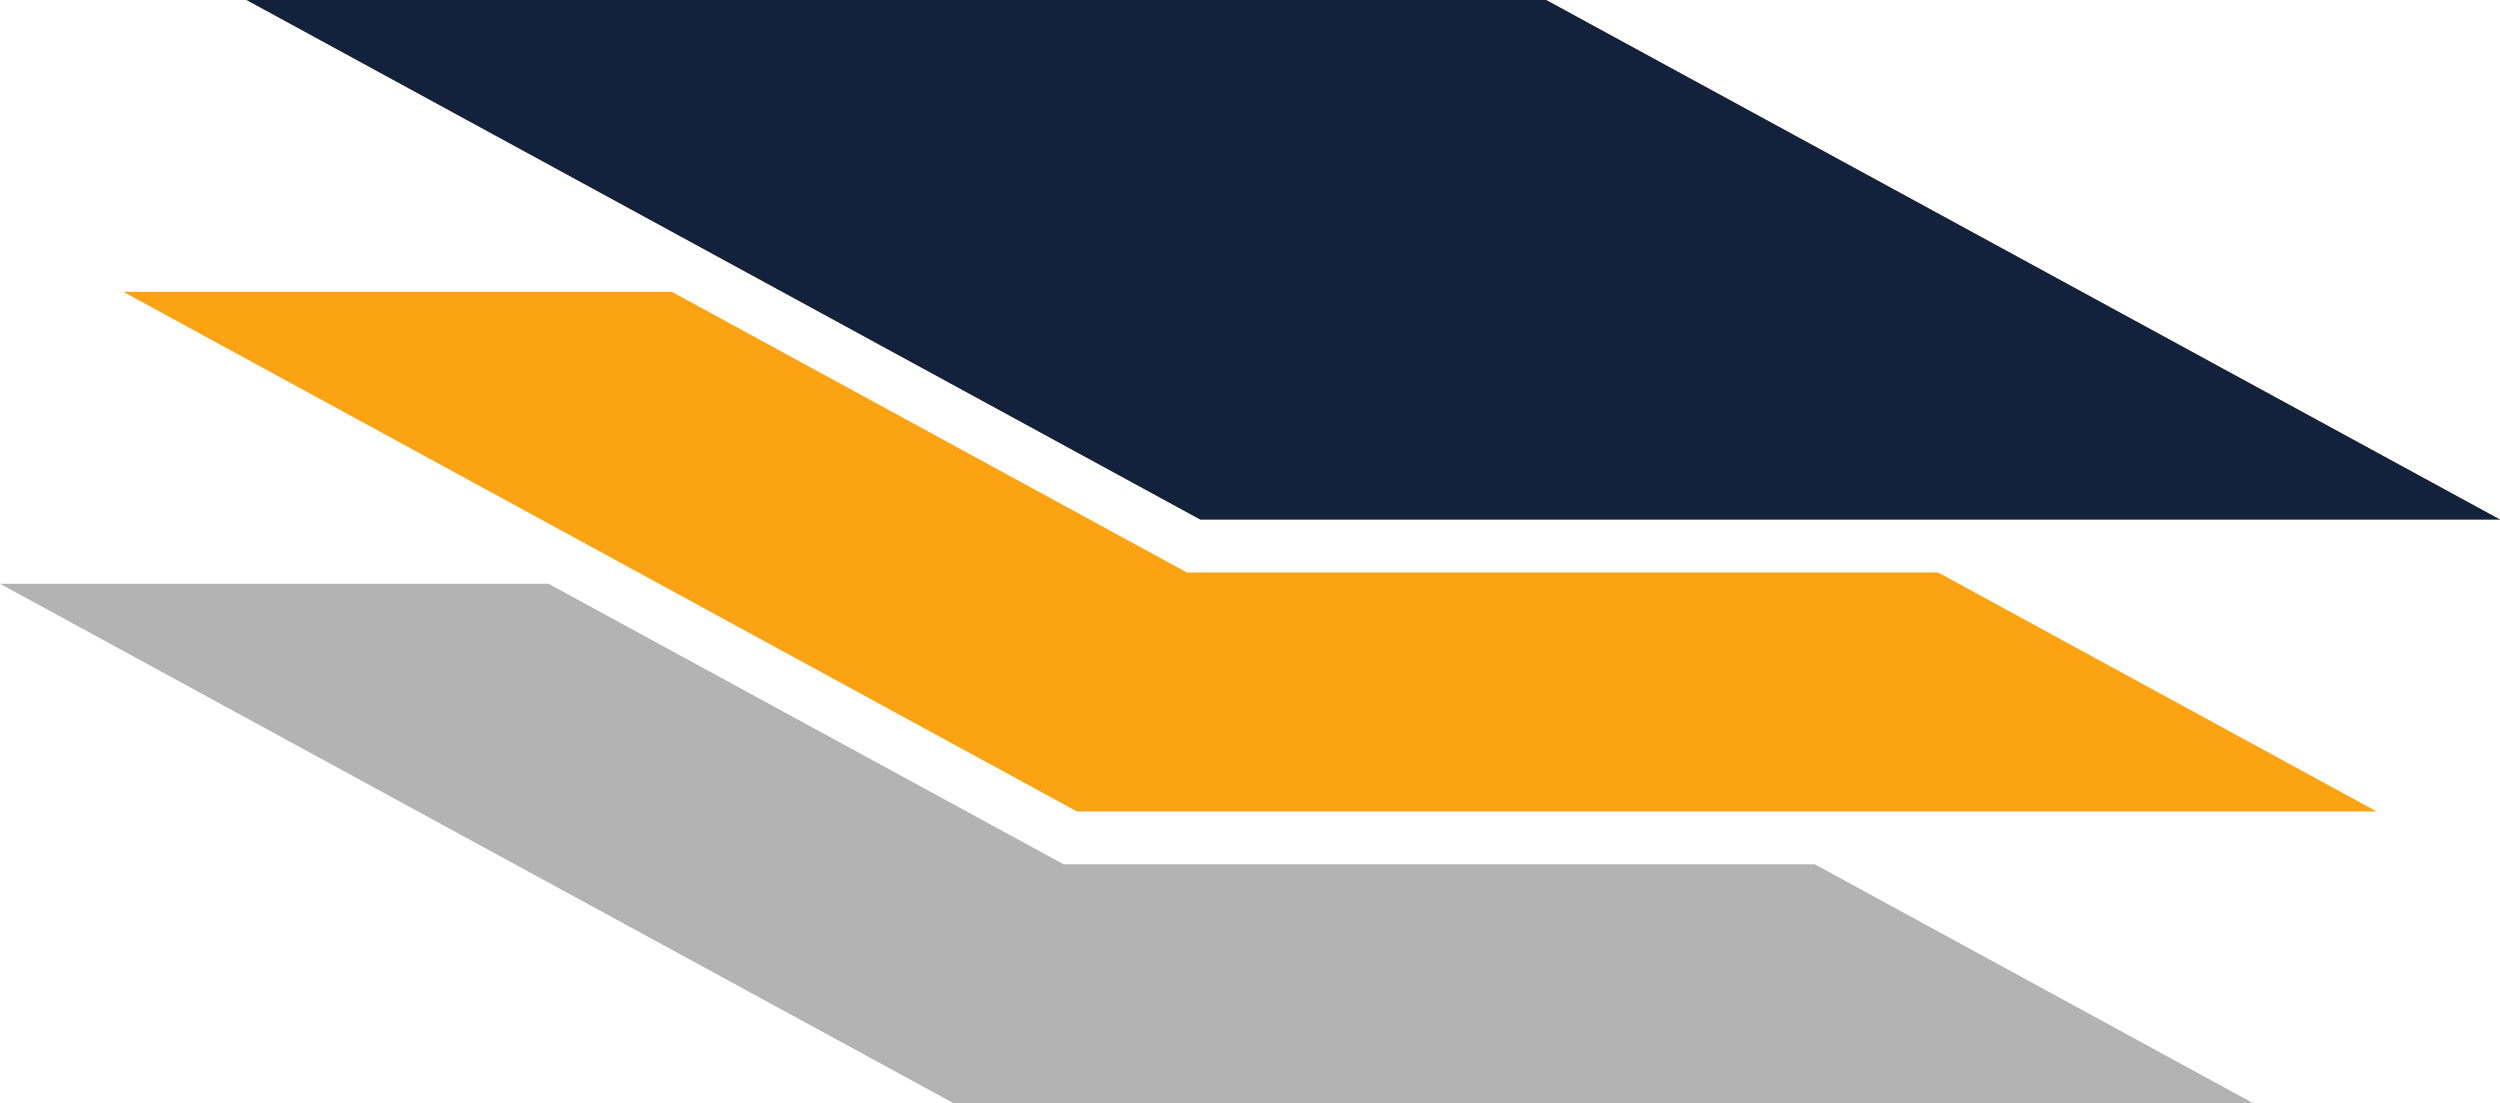
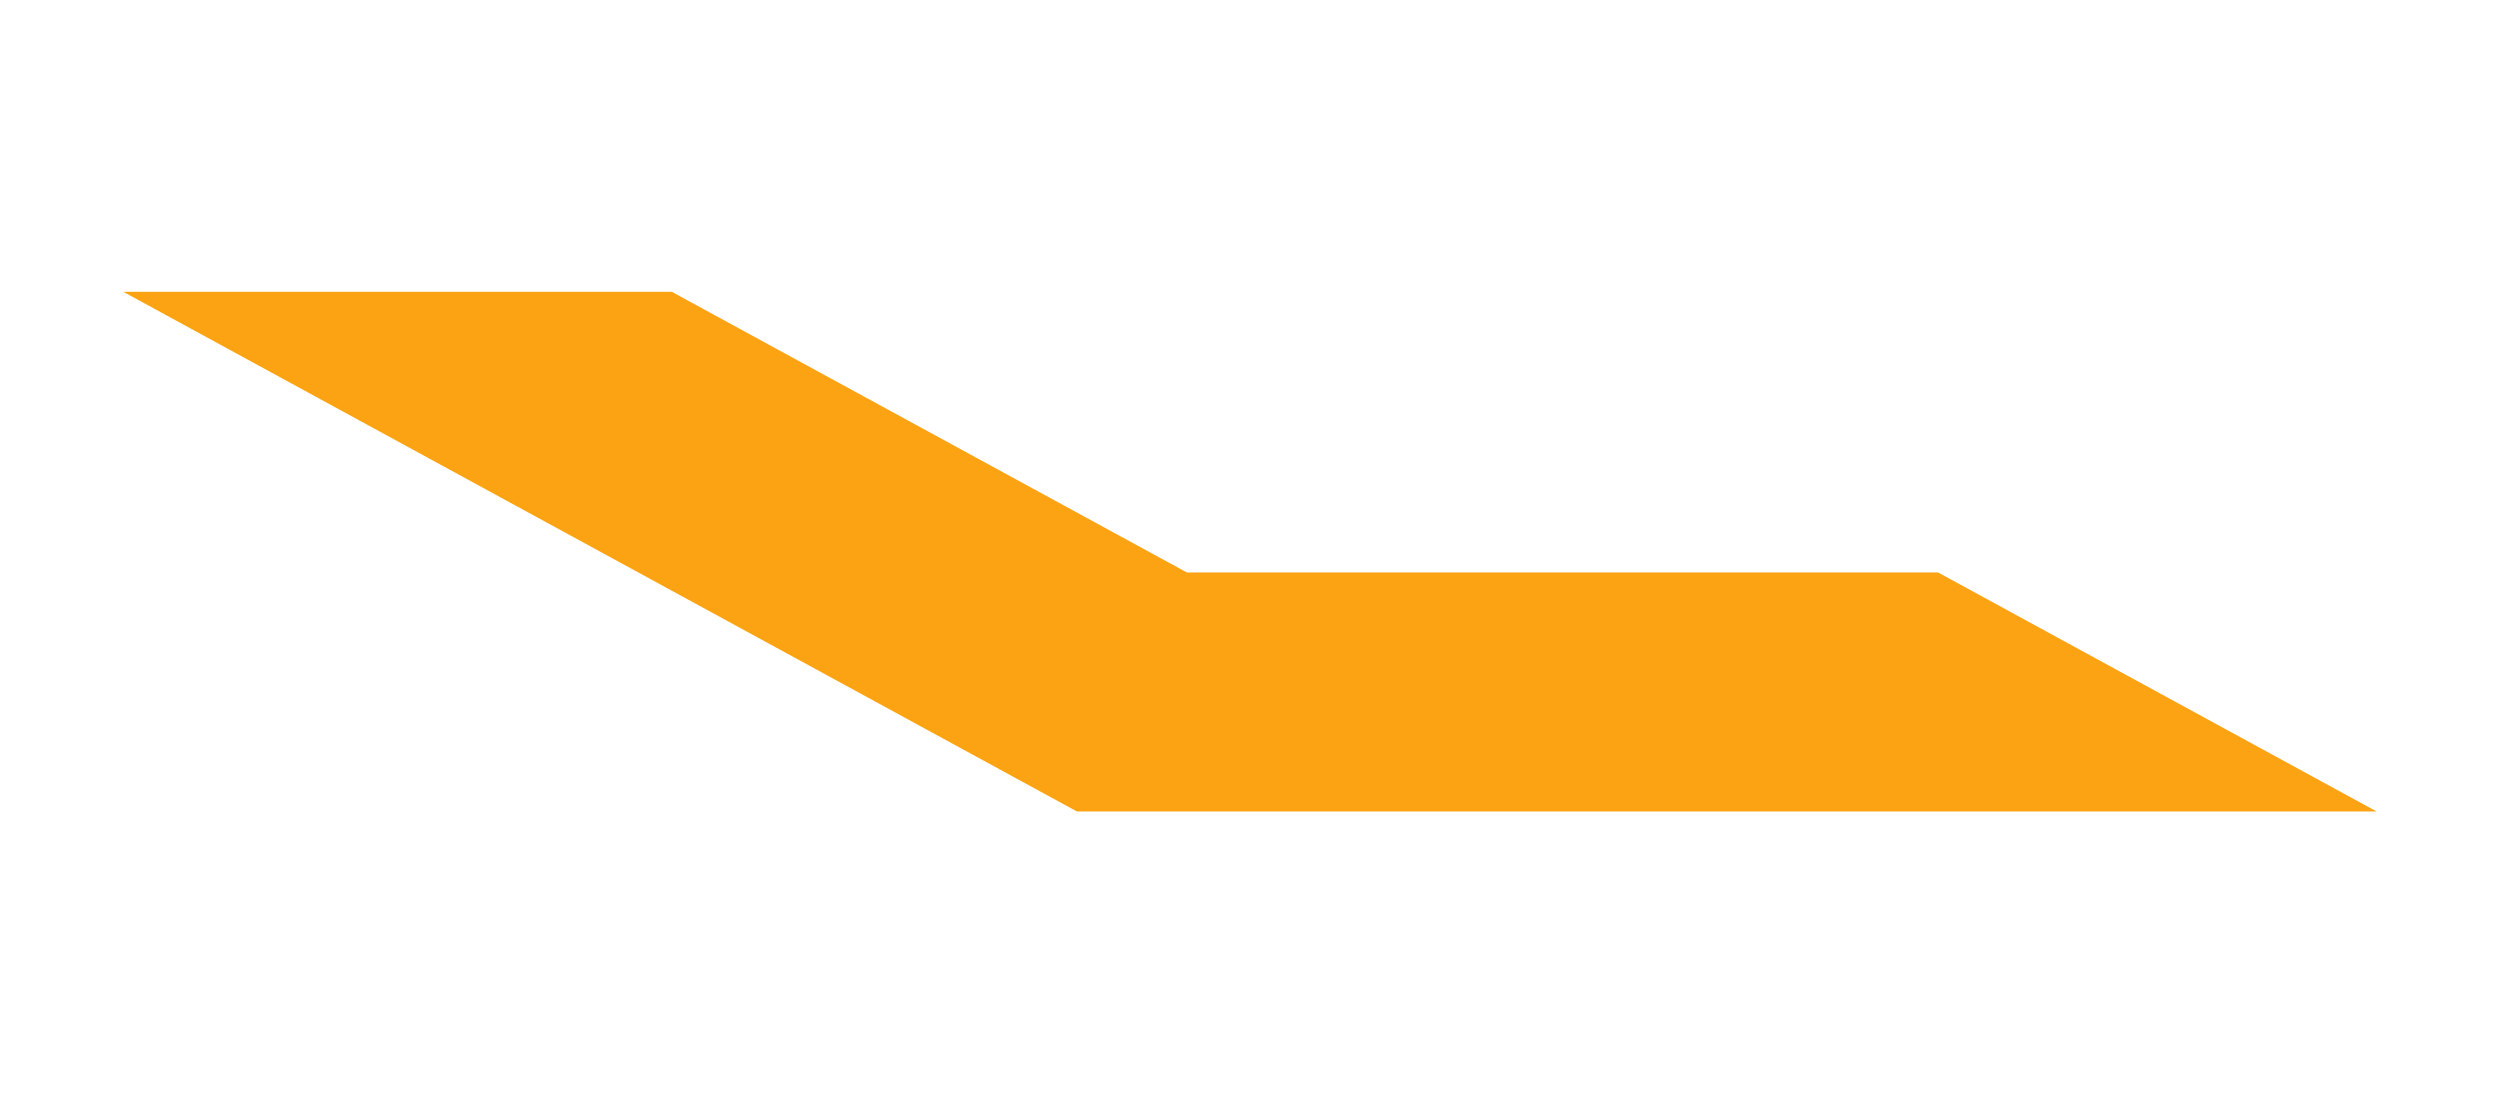
<svg xmlns="http://www.w3.org/2000/svg" xml:space="preserve" width="14.189mm" height="6.262mm" version="1.1" shape-rendering="geometricPrecision" text-rendering="geometricPrecision" image-rendering="optimizeQuality" fill-rule="evenodd" clip-rule="evenodd" viewBox="0 0 165.44 73.01">
  <g id="Camada_x0020_1">
-     <polygon fill="#B3B3B3" points="-0,38.63 36.3,38.63 70.38,57.19 120.09,57.19 149.12,73.01 63.11,73.01 " />
    <polygon fill="#FCA313" points="8.16,19.31 44.46,19.31 78.54,37.88 128.25,37.88 157.28,53.7 71.27,53.7 " />
-     <polygon fill="#AAA73C" points="16.32,0 102.32,0 165.44,34.38 79.43,34.38 " />
-     <polygon fill="#13213C" points="16.32,0 102.32,0 165.44,34.38 79.43,34.38 " />
  </g>
</svg>